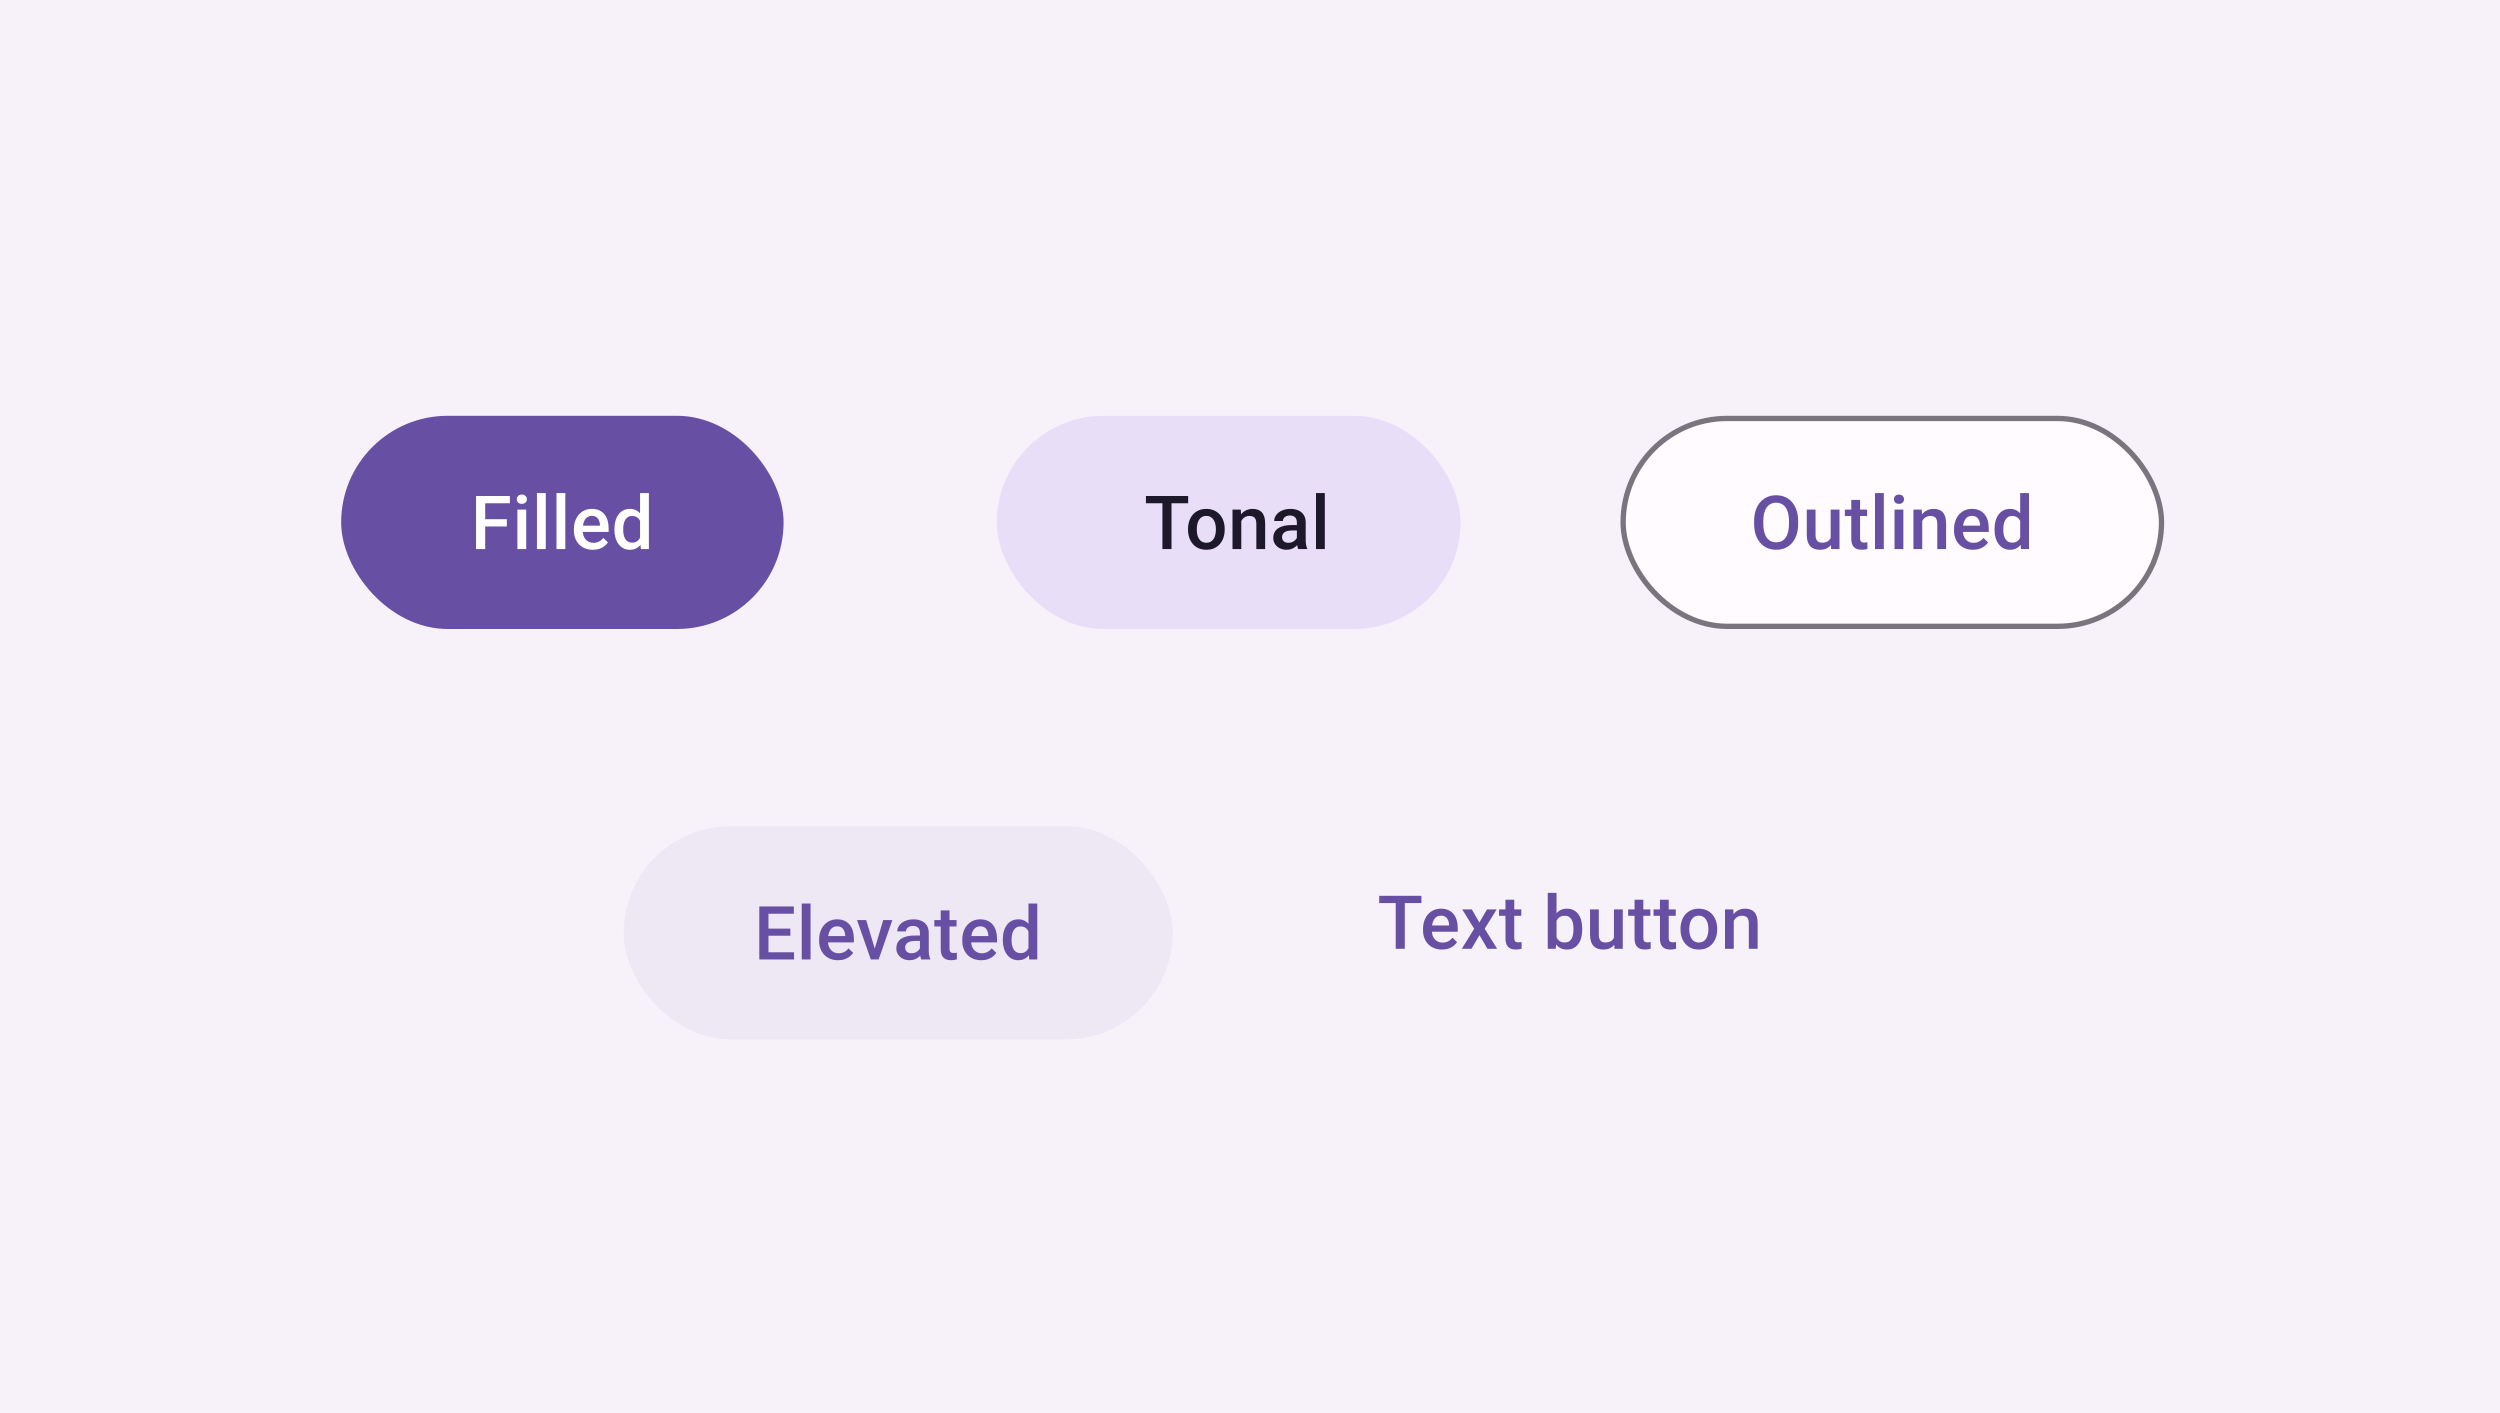
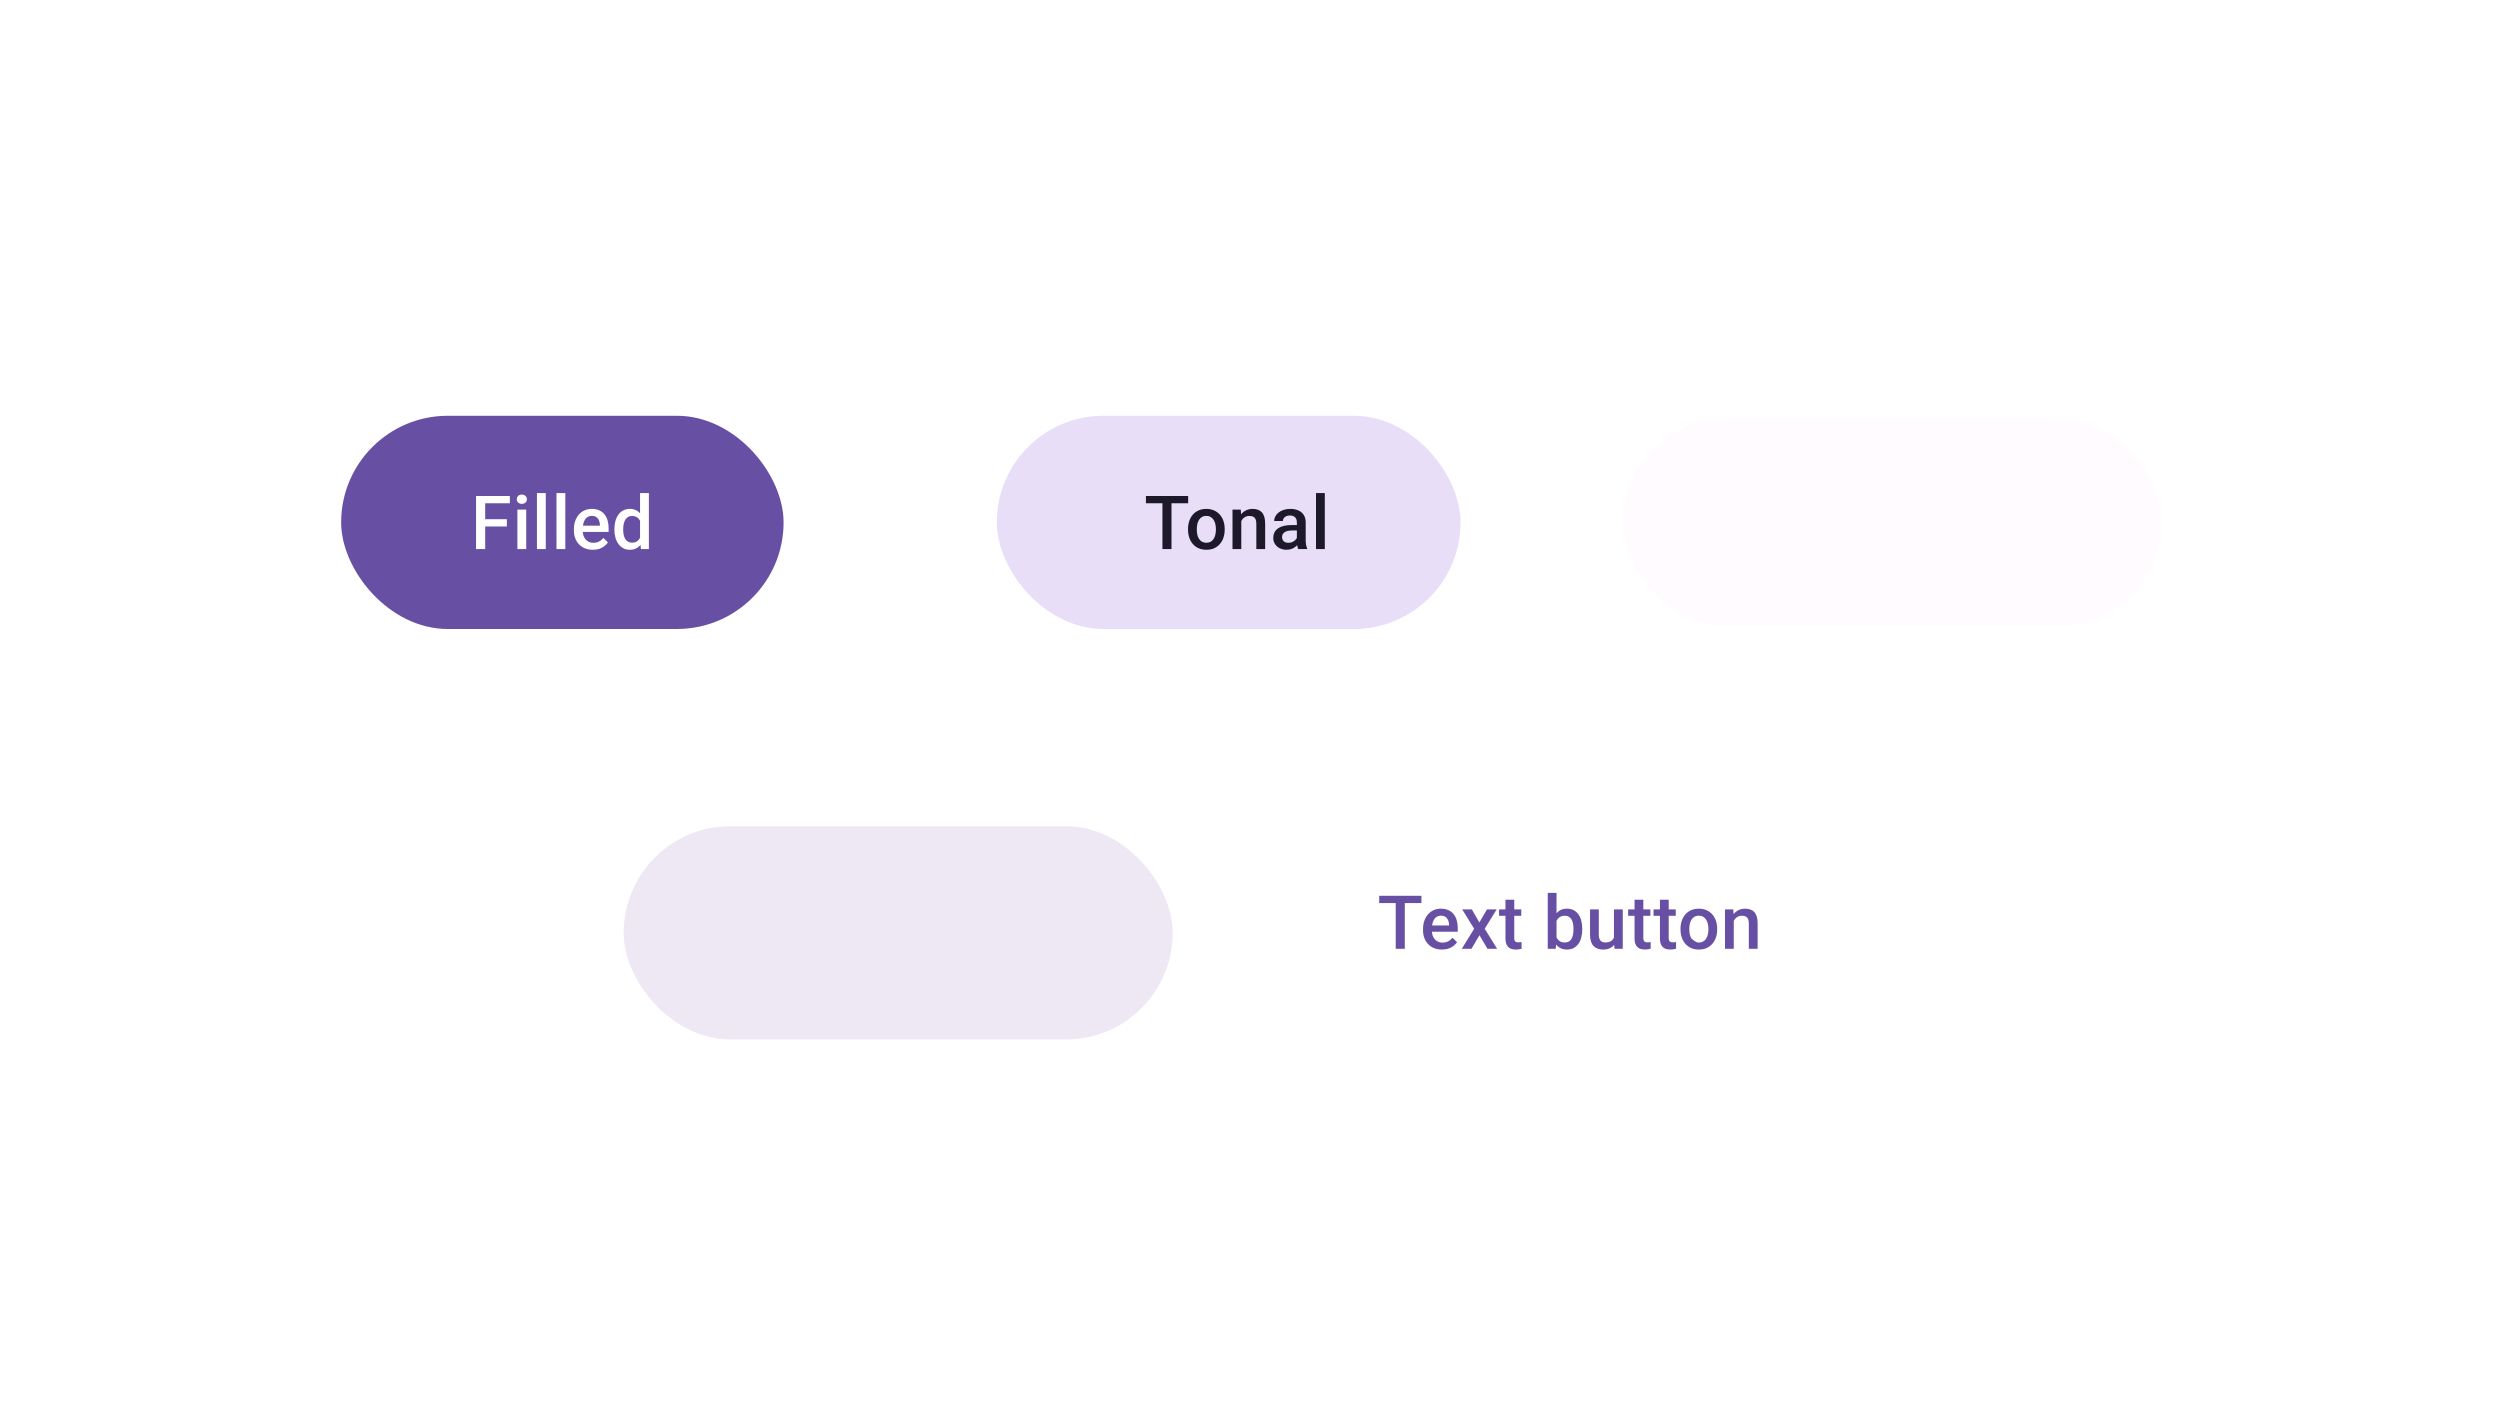
<svg xmlns="http://www.w3.org/2000/svg" width="469" height="265" viewBox="0 0 469 265" fill="none">
-   <rect width="469" height="265" fill="#F7F2FA" />
  <g filter="url(#filter0_dd_126_5961)">
    <rect x="117" y="153" width="103" height="40" rx="20" fill="#FFFBFE" />
    <rect x="117" y="153" width="103" height="40" rx="20" fill="#6750A4" fill-opacity="0.11" />
-     <path d="M148.959 176.64V178H143.675V176.64H148.959ZM144.161 168.047V178H142.445V168.047H144.161ZM148.269 172.203V173.543H143.675V172.203H148.269ZM148.925 168.047V169.414H143.675V168.047H148.925ZM152.06 167.5V178H150.406V167.5H152.06ZM157.226 178.137C156.679 178.137 156.184 178.048 155.742 177.87C155.305 177.688 154.931 177.435 154.621 177.111C154.316 176.788 154.081 176.407 153.917 175.97C153.753 175.532 153.671 175.061 153.671 174.555V174.281C153.671 173.702 153.755 173.178 153.924 172.709C154.093 172.24 154.327 171.839 154.628 171.506C154.929 171.169 155.284 170.911 155.695 170.733C156.105 170.556 156.549 170.467 157.028 170.467C157.556 170.467 158.019 170.556 158.415 170.733C158.812 170.911 159.14 171.162 159.4 171.485C159.664 171.804 159.86 172.185 159.988 172.627C160.12 173.069 160.186 173.557 160.186 174.09V174.794H154.471V173.611H158.559V173.481C158.55 173.185 158.49 172.907 158.381 172.647C158.276 172.388 158.114 172.178 157.896 172.019C157.677 171.859 157.385 171.779 157.021 171.779C156.747 171.779 156.503 171.839 156.289 171.957C156.08 172.071 155.904 172.237 155.763 172.456C155.622 172.675 155.512 172.939 155.435 173.249C155.362 173.554 155.325 173.898 155.325 174.281V174.555C155.325 174.878 155.369 175.179 155.455 175.457C155.546 175.73 155.679 175.97 155.852 176.175C156.025 176.38 156.235 176.542 156.481 176.66C156.727 176.774 157.007 176.831 157.321 176.831C157.718 176.831 158.071 176.751 158.381 176.592C158.691 176.432 158.96 176.207 159.188 175.915L160.056 176.756C159.896 176.988 159.689 177.212 159.434 177.426C159.179 177.635 158.866 177.806 158.497 177.938C158.133 178.071 157.709 178.137 157.226 178.137ZM163.881 176.694L165.693 170.604H167.402L164.832 178H163.765L163.881 176.694ZM162.494 170.604L164.339 176.722L164.428 178H163.362L160.778 170.604H162.494ZM172.581 176.517V172.989C172.581 172.725 172.533 172.497 172.438 172.306C172.342 172.114 172.196 171.966 172 171.861C171.809 171.757 171.567 171.704 171.275 171.704C171.007 171.704 170.774 171.75 170.578 171.841C170.382 171.932 170.229 172.055 170.12 172.21C170.011 172.365 169.956 172.54 169.956 172.736H168.315C168.315 172.445 168.386 172.162 168.527 171.889C168.669 171.615 168.874 171.371 169.143 171.157C169.411 170.943 169.733 170.774 170.106 170.651C170.48 170.528 170.899 170.467 171.364 170.467C171.92 170.467 172.412 170.56 172.841 170.747C173.274 170.934 173.613 171.216 173.859 171.595C174.11 171.968 174.235 172.438 174.235 173.003V176.291C174.235 176.628 174.258 176.931 174.304 177.2C174.354 177.465 174.424 177.695 174.516 177.891V178H172.827C172.75 177.822 172.688 177.597 172.643 177.323C172.602 177.045 172.581 176.776 172.581 176.517ZM172.82 173.502L172.834 174.521H171.651C171.346 174.521 171.077 174.55 170.845 174.609C170.612 174.664 170.419 174.746 170.264 174.855C170.109 174.965 169.993 175.097 169.915 175.252C169.838 175.407 169.799 175.582 169.799 175.778C169.799 175.974 169.844 176.154 169.936 176.318C170.027 176.478 170.159 176.603 170.332 176.694C170.51 176.785 170.724 176.831 170.975 176.831C171.312 176.831 171.606 176.763 171.856 176.626C172.112 176.485 172.312 176.314 172.458 176.113C172.604 175.908 172.681 175.715 172.69 175.532L173.224 176.264C173.169 176.451 173.076 176.651 172.943 176.865C172.811 177.079 172.638 177.285 172.424 177.48C172.214 177.672 171.961 177.829 171.665 177.952C171.373 178.075 171.036 178.137 170.653 178.137C170.17 178.137 169.74 178.041 169.361 177.85C168.983 177.654 168.687 177.392 168.473 177.063C168.258 176.731 168.151 176.355 168.151 175.936C168.151 175.544 168.224 175.197 168.37 174.896C168.521 174.591 168.739 174.336 169.026 174.131C169.318 173.926 169.674 173.771 170.093 173.666C170.512 173.557 170.991 173.502 171.528 173.502H172.82ZM179.449 170.604V171.807H175.279V170.604H179.449ZM176.482 168.792H178.129V175.956C178.129 176.184 178.161 176.359 178.225 176.482C178.293 176.601 178.387 176.681 178.505 176.722C178.624 176.763 178.763 176.783 178.922 176.783C179.036 176.783 179.146 176.776 179.25 176.763C179.355 176.749 179.44 176.735 179.503 176.722L179.51 177.979C179.373 178.021 179.214 178.057 179.032 178.089C178.854 178.121 178.649 178.137 178.416 178.137C178.038 178.137 177.703 178.071 177.412 177.938C177.12 177.802 176.892 177.581 176.728 177.275C176.564 176.97 176.482 176.564 176.482 176.059V168.792ZM184.081 178.137C183.534 178.137 183.04 178.048 182.597 177.87C182.16 177.688 181.786 177.435 181.476 177.111C181.171 176.788 180.936 176.407 180.772 175.97C180.608 175.532 180.526 175.061 180.526 174.555V174.281C180.526 173.702 180.61 173.178 180.779 172.709C180.948 172.24 181.182 171.839 181.483 171.506C181.784 171.169 182.139 170.911 182.55 170.733C182.96 170.556 183.404 170.467 183.883 170.467C184.411 170.467 184.874 170.556 185.27 170.733C185.667 170.911 185.995 171.162 186.255 171.485C186.519 171.804 186.715 172.185 186.843 172.627C186.975 173.069 187.041 173.557 187.041 174.09V174.794H181.326V173.611H185.414V173.481C185.405 173.185 185.346 172.907 185.236 172.647C185.131 172.388 184.97 172.178 184.751 172.019C184.532 171.859 184.24 171.779 183.876 171.779C183.602 171.779 183.359 171.839 183.144 171.957C182.935 172.071 182.759 172.237 182.618 172.456C182.477 172.675 182.367 172.939 182.29 173.249C182.217 173.554 182.18 173.898 182.18 174.281V174.555C182.18 174.878 182.224 175.179 182.31 175.457C182.401 175.73 182.534 175.97 182.707 176.175C182.88 176.38 183.09 176.542 183.336 176.66C183.582 176.774 183.862 176.831 184.177 176.831C184.573 176.831 184.926 176.751 185.236 176.592C185.546 176.432 185.815 176.207 186.043 175.915L186.911 176.756C186.751 176.988 186.544 177.212 186.289 177.426C186.034 177.635 185.721 177.806 185.352 177.938C184.988 178.071 184.564 178.137 184.081 178.137ZM192.938 176.469V167.5H194.592V178H193.095L192.938 176.469ZM188.125 174.384V174.24C188.125 173.68 188.191 173.169 188.323 172.709C188.456 172.244 188.647 171.845 188.898 171.513C189.148 171.175 189.454 170.918 189.814 170.74C190.174 170.558 190.579 170.467 191.03 170.467C191.477 170.467 191.869 170.553 192.206 170.727C192.543 170.9 192.831 171.148 193.068 171.472C193.305 171.791 193.494 172.174 193.635 172.62C193.776 173.062 193.877 173.554 193.936 174.097V174.555C193.877 175.083 193.776 175.566 193.635 176.004C193.494 176.441 193.305 176.82 193.068 177.139C192.831 177.458 192.541 177.704 192.199 177.877C191.862 178.05 191.468 178.137 191.017 178.137C190.57 178.137 190.167 178.043 189.807 177.856C189.451 177.67 189.148 177.408 188.898 177.07C188.647 176.733 188.456 176.337 188.323 175.881C188.191 175.421 188.125 174.922 188.125 174.384ZM189.773 174.24V174.384C189.773 174.721 189.802 175.035 189.862 175.327C189.925 175.619 190.023 175.876 190.155 176.1C190.288 176.318 190.459 176.492 190.668 176.619C190.882 176.742 191.138 176.804 191.434 176.804C191.807 176.804 192.115 176.722 192.357 176.558C192.598 176.394 192.787 176.173 192.924 175.895C193.065 175.612 193.161 175.298 193.211 174.951V173.714C193.184 173.445 193.127 173.194 193.04 172.962C192.958 172.729 192.847 172.527 192.705 172.354C192.564 172.176 192.389 172.039 192.179 171.943C191.974 171.843 191.73 171.793 191.447 171.793C191.147 171.793 190.891 171.857 190.682 171.984C190.472 172.112 190.299 172.287 190.162 172.511C190.03 172.734 189.932 172.994 189.868 173.29C189.805 173.586 189.773 173.903 189.773 174.24Z" fill="#6750A4" />
  </g>
  <rect x="64" y="78" width="83" height="40" rx="20" fill="#6750A4" />
  <path d="M91.022 93.047V103H89.306V93.047H91.022ZM95.083 97.401V98.762H90.585V97.401H95.083ZM95.65 93.047V94.414H90.585V93.047H95.65ZM98.717 95.603V103H97.063V95.603H98.717ZM96.953 93.662C96.953 93.412 97.035 93.204 97.199 93.04C97.368 92.871 97.6 92.787 97.897 92.787C98.188 92.787 98.418 92.871 98.587 93.04C98.756 93.204 98.84 93.412 98.84 93.662C98.84 93.908 98.756 94.113 98.587 94.277C98.418 94.441 98.188 94.523 97.897 94.523C97.6 94.523 97.368 94.441 97.199 94.277C97.035 94.113 96.953 93.908 96.953 93.662ZM102.385 92.5V103H100.731V92.5H102.385ZM106.054 92.5V103H104.399V92.5H106.054ZM111.219 103.137C110.672 103.137 110.178 103.048 109.736 102.87C109.298 102.688 108.925 102.435 108.615 102.111C108.309 101.788 108.075 101.407 107.911 100.97C107.746 100.532 107.664 100.061 107.664 99.555V99.281C107.664 98.703 107.749 98.178 107.917 97.709C108.086 97.24 108.321 96.838 108.621 96.506C108.922 96.169 109.278 95.911 109.688 95.733C110.098 95.556 110.542 95.467 111.021 95.467C111.55 95.467 112.012 95.556 112.409 95.733C112.805 95.911 113.133 96.162 113.393 96.485C113.657 96.804 113.853 97.185 113.981 97.627C114.113 98.069 114.179 98.557 114.179 99.09V99.794H108.464V98.611H112.552V98.481C112.543 98.185 112.484 97.907 112.374 97.647C112.27 97.388 112.108 97.178 111.889 97.019C111.67 96.859 111.379 96.779 111.014 96.779C110.741 96.779 110.497 96.838 110.283 96.957C110.073 97.071 109.898 97.237 109.756 97.456C109.615 97.675 109.506 97.939 109.428 98.249C109.355 98.554 109.319 98.898 109.319 99.281V99.555C109.319 99.878 109.362 100.179 109.449 100.457C109.54 100.73 109.672 100.97 109.845 101.175C110.018 101.38 110.228 101.542 110.474 101.66C110.72 101.774 111 101.831 111.315 101.831C111.711 101.831 112.065 101.751 112.374 101.592C112.684 101.432 112.953 101.207 113.181 100.915L114.049 101.756C113.89 101.988 113.682 102.212 113.427 102.426C113.172 102.635 112.86 102.806 112.491 102.938C112.126 103.071 111.702 103.137 111.219 103.137ZM120.076 101.469V92.5H121.73V103H120.233L120.076 101.469ZM115.263 99.384V99.24C115.263 98.68 115.33 98.169 115.462 97.709C115.594 97.244 115.785 96.845 116.036 96.513C116.287 96.175 116.592 95.918 116.952 95.74C117.312 95.558 117.718 95.467 118.169 95.467C118.615 95.467 119.007 95.553 119.345 95.727C119.682 95.9 119.969 96.148 120.206 96.472C120.443 96.791 120.632 97.174 120.773 97.62C120.915 98.062 121.015 98.554 121.074 99.097V99.555C121.015 100.083 120.915 100.566 120.773 101.004C120.632 101.441 120.443 101.82 120.206 102.139C119.969 102.458 119.679 102.704 119.338 102.877C119 103.05 118.606 103.137 118.155 103.137C117.708 103.137 117.305 103.043 116.945 102.856C116.59 102.67 116.287 102.408 116.036 102.07C115.785 101.733 115.594 101.337 115.462 100.881C115.33 100.421 115.263 99.921 115.263 99.384ZM116.911 99.24V99.384C116.911 99.721 116.941 100.035 117 100.327C117.064 100.619 117.162 100.876 117.294 101.1C117.426 101.318 117.597 101.492 117.806 101.619C118.021 101.742 118.276 101.804 118.572 101.804C118.946 101.804 119.253 101.722 119.495 101.558C119.736 101.394 119.926 101.173 120.062 100.895C120.204 100.612 120.299 100.298 120.349 99.951V98.714C120.322 98.445 120.265 98.194 120.179 97.962C120.096 97.73 119.985 97.527 119.844 97.353C119.702 97.176 119.527 97.039 119.317 96.943C119.112 96.843 118.868 96.793 118.586 96.793C118.285 96.793 118.03 96.857 117.82 96.984C117.61 97.112 117.437 97.287 117.301 97.511C117.168 97.734 117.07 97.994 117.007 98.29C116.943 98.586 116.911 98.903 116.911 99.24Z" fill="white" />
  <rect x="187" y="78" width="87" height="40" rx="20" fill="#E8DEF8" />
  <path d="M219.773 93.047V103H218.071V93.047H219.773ZM222.897 93.047V94.414H214.974V93.047H222.897ZM222.874 99.384V99.227C222.874 98.693 222.951 98.199 223.106 97.743C223.261 97.283 223.484 96.884 223.776 96.547C224.072 96.205 224.432 95.941 224.856 95.754C225.284 95.562 225.768 95.467 226.305 95.467C226.848 95.467 227.331 95.562 227.754 95.754C228.183 95.941 228.545 96.205 228.841 96.547C229.138 96.884 229.363 97.283 229.518 97.743C229.673 98.199 229.751 98.693 229.751 99.227V99.384C229.751 99.917 229.673 100.411 229.518 100.867C229.363 101.323 229.138 101.722 228.841 102.063C228.545 102.401 228.185 102.665 227.761 102.856C227.338 103.043 226.857 103.137 226.319 103.137C225.777 103.137 225.291 103.043 224.863 102.856C224.439 102.665 224.079 102.401 223.783 102.063C223.487 101.722 223.261 101.323 223.106 100.867C222.951 100.411 222.874 99.917 222.874 99.384ZM224.521 99.227V99.384C224.521 99.716 224.555 100.031 224.624 100.327C224.692 100.623 224.799 100.883 224.945 101.106C225.091 101.33 225.278 101.505 225.505 101.633C225.733 101.76 226.004 101.824 226.319 101.824C226.624 101.824 226.889 101.76 227.112 101.633C227.34 101.505 227.527 101.33 227.672 101.106C227.818 100.883 227.925 100.623 227.994 100.327C228.067 100.031 228.103 99.716 228.103 99.384V99.227C228.103 98.898 228.067 98.588 227.994 98.297C227.925 98.001 227.816 97.739 227.666 97.511C227.52 97.283 227.333 97.105 227.105 96.978C226.882 96.845 226.615 96.779 226.305 96.779C225.995 96.779 225.726 96.845 225.499 96.978C225.275 97.105 225.091 97.283 224.945 97.511C224.799 97.739 224.692 98.001 224.624 98.297C224.555 98.588 224.521 98.898 224.521 99.227ZM232.865 97.183V103H231.218V95.603H232.77L232.865 97.183ZM232.571 99.028L232.038 99.022C232.043 98.497 232.116 98.017 232.257 97.579C232.403 97.142 232.603 96.766 232.858 96.451C233.118 96.137 233.428 95.895 233.788 95.727C234.148 95.553 234.549 95.467 234.991 95.467C235.347 95.467 235.668 95.517 235.955 95.617C236.247 95.713 236.495 95.87 236.7 96.089C236.91 96.308 237.069 96.592 237.179 96.943C237.288 97.29 237.343 97.716 237.343 98.222V103H235.688V98.215C235.688 97.859 235.636 97.579 235.531 97.374C235.431 97.164 235.283 97.016 235.087 96.93C234.896 96.838 234.656 96.793 234.369 96.793C234.087 96.793 233.834 96.852 233.61 96.971C233.387 97.089 233.198 97.251 233.043 97.456C232.893 97.661 232.776 97.898 232.694 98.167C232.612 98.436 232.571 98.723 232.571 99.028ZM243.294 101.517V97.989C243.294 97.725 243.246 97.497 243.151 97.306C243.055 97.114 242.909 96.966 242.713 96.861C242.522 96.757 242.28 96.704 241.989 96.704C241.72 96.704 241.487 96.75 241.291 96.841C241.095 96.932 240.943 97.055 240.833 97.21C240.724 97.365 240.669 97.54 240.669 97.736H239.029C239.029 97.445 239.099 97.162 239.241 96.889C239.382 96.615 239.587 96.371 239.856 96.157C240.125 95.943 240.446 95.774 240.82 95.651C241.193 95.528 241.613 95.467 242.078 95.467C242.634 95.467 243.126 95.56 243.554 95.747C243.987 95.934 244.327 96.216 244.573 96.595C244.823 96.968 244.949 97.438 244.949 98.003V101.291C244.949 101.628 244.971 101.931 245.017 102.2C245.067 102.465 245.138 102.695 245.229 102.891V103H243.54C243.463 102.822 243.401 102.597 243.356 102.323C243.315 102.045 243.294 101.776 243.294 101.517ZM243.534 98.502L243.547 99.52H242.365C242.059 99.52 241.79 99.55 241.558 99.609C241.326 99.664 241.132 99.746 240.977 99.856C240.822 99.965 240.706 100.097 240.628 100.252C240.551 100.407 240.512 100.582 240.512 100.778C240.512 100.974 240.558 101.154 240.649 101.318C240.74 101.478 240.872 101.603 241.045 101.694C241.223 101.785 241.437 101.831 241.688 101.831C242.025 101.831 242.319 101.763 242.57 101.626C242.825 101.485 243.025 101.314 243.171 101.113C243.317 100.908 243.395 100.715 243.404 100.532L243.937 101.264C243.882 101.451 243.789 101.651 243.657 101.865C243.524 102.079 243.351 102.285 243.137 102.48C242.927 102.672 242.675 102.829 242.378 102.952C242.087 103.075 241.749 103.137 241.367 103.137C240.884 103.137 240.453 103.041 240.075 102.85C239.696 102.654 239.4 102.392 239.186 102.063C238.972 101.731 238.865 101.355 238.865 100.936C238.865 100.544 238.938 100.197 239.083 99.897C239.234 99.591 239.453 99.336 239.74 99.131C240.031 98.926 240.387 98.771 240.806 98.666C241.225 98.557 241.704 98.502 242.242 98.502H243.534ZM248.535 92.5V103H246.881V92.5H248.535Z" fill="#1D192B" />
  <rect x="304.5" y="78.5" width="101" height="39" rx="19.5" fill="#FFFBFE" />
-   <path d="M337.332 97.75V98.297C337.332 99.049 337.234 99.723 337.038 100.32C336.843 100.917 336.562 101.425 336.198 101.845C335.838 102.264 335.405 102.585 334.899 102.809C334.393 103.027 333.832 103.137 333.217 103.137C332.607 103.137 332.048 103.027 331.542 102.809C331.041 102.585 330.606 102.264 330.237 101.845C329.868 101.425 329.58 100.917 329.375 100.32C329.175 99.723 329.075 99.049 329.075 98.297V97.75C329.075 96.998 329.175 96.326 329.375 95.733C329.576 95.136 329.858 94.628 330.223 94.209C330.592 93.785 331.027 93.464 331.529 93.245C332.035 93.022 332.593 92.91 333.204 92.91C333.819 92.91 334.379 93.022 334.885 93.245C335.391 93.464 335.826 93.785 336.191 94.209C336.555 94.628 336.836 95.136 337.032 95.733C337.232 96.326 337.332 96.998 337.332 97.75ZM335.617 98.297V97.736C335.617 97.18 335.562 96.69 335.453 96.267C335.348 95.838 335.19 95.481 334.981 95.193C334.776 94.902 334.523 94.683 334.222 94.537C333.921 94.387 333.582 94.311 333.204 94.311C332.825 94.311 332.488 94.387 332.192 94.537C331.896 94.683 331.643 94.902 331.433 95.193C331.228 95.481 331.071 95.838 330.961 96.267C330.852 96.69 330.797 97.18 330.797 97.736V98.297C330.797 98.853 330.852 99.345 330.961 99.773C331.071 100.202 331.23 100.564 331.44 100.86C331.654 101.152 331.909 101.373 332.205 101.523C332.502 101.669 332.839 101.742 333.217 101.742C333.6 101.742 333.94 101.669 334.236 101.523C334.532 101.373 334.783 101.152 334.988 100.86C335.193 100.564 335.348 100.202 335.453 99.773C335.562 99.345 335.617 98.853 335.617 98.297ZM343.434 101.257V95.603H345.089V103H343.53L343.434 101.257ZM343.667 99.719L344.221 99.705C344.221 100.202 344.166 100.66 344.056 101.079C343.947 101.494 343.778 101.856 343.551 102.166C343.323 102.471 343.031 102.711 342.676 102.884C342.32 103.052 341.894 103.137 341.397 103.137C341.037 103.137 340.707 103.084 340.406 102.979C340.105 102.875 339.846 102.713 339.627 102.494C339.413 102.275 339.246 101.991 339.128 101.64C339.009 101.289 338.95 100.869 338.95 100.382V95.603H340.597V100.396C340.597 100.664 340.629 100.89 340.693 101.072C340.757 101.25 340.844 101.394 340.953 101.503C341.062 101.612 341.19 101.69 341.336 101.735C341.482 101.781 341.637 101.804 341.801 101.804C342.27 101.804 342.639 101.713 342.908 101.53C343.181 101.343 343.375 101.093 343.489 100.778C343.608 100.464 343.667 100.111 343.667 99.719ZM350.268 95.603V96.807H346.098V95.603H350.268ZM347.301 93.792H348.948V100.956C348.948 101.184 348.98 101.359 349.044 101.482C349.113 101.601 349.206 101.681 349.324 101.722C349.443 101.763 349.582 101.783 349.741 101.783C349.855 101.783 349.965 101.776 350.07 101.763C350.174 101.749 350.259 101.735 350.322 101.722L350.329 102.979C350.193 103.021 350.033 103.057 349.851 103.089C349.673 103.121 349.468 103.137 349.236 103.137C348.857 103.137 348.522 103.071 348.231 102.938C347.939 102.802 347.711 102.581 347.547 102.275C347.383 101.97 347.301 101.564 347.301 101.059V93.792ZM353.403 92.5V103H351.749V92.5H353.403ZM357.071 95.603V103H355.417V95.603H357.071ZM355.308 93.662C355.308 93.412 355.39 93.204 355.554 93.04C355.722 92.871 355.955 92.787 356.251 92.787C356.543 92.787 356.773 92.871 356.941 93.04C357.11 93.204 357.194 93.412 357.194 93.662C357.194 93.908 357.11 94.113 356.941 94.277C356.773 94.441 356.543 94.523 356.251 94.523C355.955 94.523 355.722 94.441 355.554 94.277C355.39 94.113 355.308 93.908 355.308 93.662ZM360.61 97.183V103H358.962V95.603H360.514L360.61 97.183ZM360.316 99.028L359.783 99.022C359.787 98.497 359.86 98.017 360.001 97.579C360.147 97.142 360.348 96.766 360.603 96.451C360.863 96.137 361.173 95.895 361.533 95.727C361.893 95.553 362.294 95.467 362.736 95.467C363.091 95.467 363.413 95.517 363.7 95.617C363.991 95.713 364.24 95.87 364.445 96.089C364.654 96.308 364.814 96.592 364.923 96.943C365.033 97.29 365.087 97.716 365.087 98.222V103H363.433V98.215C363.433 97.859 363.381 97.579 363.276 97.374C363.176 97.164 363.027 97.016 362.831 96.93C362.64 96.838 362.401 96.793 362.114 96.793C361.831 96.793 361.578 96.852 361.355 96.971C361.132 97.089 360.942 97.251 360.788 97.456C360.637 97.661 360.521 97.898 360.439 98.167C360.357 98.436 360.316 98.723 360.316 99.028ZM370.13 103.137C369.583 103.137 369.088 103.048 368.646 102.87C368.209 102.688 367.835 102.435 367.525 102.111C367.22 101.788 366.985 101.407 366.821 100.97C366.657 100.532 366.575 100.061 366.575 99.555V99.281C366.575 98.703 366.659 98.178 366.828 97.709C366.997 97.24 367.231 96.838 367.532 96.506C367.833 96.169 368.188 95.911 368.598 95.733C369.009 95.556 369.453 95.467 369.931 95.467C370.46 95.467 370.923 95.556 371.319 95.733C371.716 95.911 372.044 96.162 372.304 96.485C372.568 96.804 372.764 97.185 372.891 97.627C373.024 98.069 373.09 98.557 373.09 99.09V99.794H367.375V98.611H371.463V98.481C371.454 98.185 371.394 97.907 371.285 97.647C371.18 97.388 371.018 97.178 370.8 97.019C370.581 96.859 370.289 96.779 369.925 96.779C369.651 96.779 369.407 96.838 369.193 96.957C368.984 97.071 368.808 97.237 368.667 97.456C368.526 97.675 368.416 97.939 368.339 98.249C368.266 98.554 368.229 98.898 368.229 99.281V99.555C368.229 99.878 368.273 100.179 368.359 100.457C368.45 100.73 368.582 100.97 368.756 101.175C368.929 101.38 369.138 101.542 369.385 101.66C369.631 101.774 369.911 101.831 370.225 101.831C370.622 101.831 370.975 101.751 371.285 101.592C371.595 101.432 371.864 101.207 372.092 100.915L372.96 101.756C372.8 101.988 372.593 102.212 372.338 102.426C372.082 102.635 371.77 102.806 371.401 102.938C371.037 103.071 370.613 103.137 370.13 103.137ZM378.987 101.469V92.5H380.641V103H379.144L378.987 101.469ZM374.174 99.384V99.24C374.174 98.68 374.24 98.169 374.372 97.709C374.504 97.244 374.696 96.845 374.946 96.513C375.197 96.175 375.502 95.918 375.863 95.74C376.223 95.558 376.628 95.467 377.079 95.467C377.526 95.467 377.918 95.553 378.255 95.727C378.592 95.9 378.879 96.148 379.116 96.472C379.353 96.791 379.543 97.174 379.684 97.62C379.825 98.062 379.925 98.554 379.985 99.097V99.555C379.925 100.083 379.825 100.566 379.684 101.004C379.543 101.441 379.353 101.82 379.116 102.139C378.879 102.458 378.59 102.704 378.248 102.877C377.911 103.05 377.517 103.137 377.066 103.137C376.619 103.137 376.216 103.043 375.856 102.856C375.5 102.67 375.197 102.408 374.946 102.07C374.696 101.733 374.504 101.337 374.372 100.881C374.24 100.421 374.174 99.921 374.174 99.384ZM375.821 99.24V99.384C375.821 99.721 375.851 100.035 375.91 100.327C375.974 100.619 376.072 100.876 376.204 101.1C376.336 101.318 376.507 101.492 376.717 101.619C376.931 101.742 377.186 101.804 377.483 101.804C377.856 101.804 378.164 101.722 378.405 101.558C378.647 101.394 378.836 101.173 378.973 100.895C379.114 100.612 379.21 100.298 379.26 99.951V98.714C379.233 98.445 379.176 98.194 379.089 97.962C379.007 97.73 378.895 97.527 378.754 97.353C378.613 97.176 378.437 97.039 378.228 96.943C378.023 96.843 377.779 96.793 377.496 96.793C377.196 96.793 376.94 96.857 376.731 96.984C376.521 97.112 376.348 97.287 376.211 97.511C376.079 97.734 375.981 97.994 375.917 98.29C375.853 98.586 375.821 98.903 375.821 99.24Z" fill="#6750A4" />
-   <rect x="304.5" y="78.5" width="101" height="39" rx="19.5" stroke="#79747E" />
-   <path d="M263.539 168.047V178H261.837V168.047H263.539ZM266.663 168.047V169.414H258.74V168.047H266.663ZM270.516 178.137C269.969 178.137 269.475 178.048 269.033 177.87C268.595 177.688 268.221 177.435 267.912 177.111C267.606 176.788 267.371 176.407 267.207 175.97C267.043 175.532 266.961 175.061 266.961 174.555V174.281C266.961 173.702 267.046 173.178 267.214 172.709C267.383 172.24 267.618 171.839 267.918 171.506C268.219 171.169 268.575 170.911 268.985 170.733C269.395 170.556 269.839 170.467 270.318 170.467C270.846 170.467 271.309 170.556 271.705 170.733C272.102 170.911 272.43 171.162 272.69 171.485C272.954 171.804 273.15 172.185 273.278 172.627C273.41 173.069 273.476 173.557 273.476 174.09V174.794H267.761V173.611H271.849V173.481C271.84 173.185 271.781 172.907 271.671 172.647C271.566 172.388 271.405 172.178 271.186 172.019C270.967 171.859 270.676 171.779 270.311 171.779C270.038 171.779 269.794 171.839 269.579 171.957C269.37 172.071 269.194 172.237 269.053 172.456C268.912 172.675 268.802 172.939 268.725 173.249C268.652 173.554 268.616 173.898 268.616 174.281V174.555C268.616 174.878 268.659 175.179 268.746 175.457C268.837 175.73 268.969 175.97 269.142 176.175C269.315 176.38 269.525 176.542 269.771 176.66C270.017 176.774 270.297 176.831 270.612 176.831C271.008 176.831 271.361 176.751 271.671 176.592C271.981 176.432 272.25 176.207 272.478 175.915L273.346 176.756C273.187 176.988 272.979 177.212 272.724 177.426C272.469 177.635 272.157 177.806 271.788 177.938C271.423 178.071 270.999 178.137 270.516 178.137ZM276.119 170.604L277.527 173.058L278.963 170.604H280.774L278.532 174.233L280.863 178H279.052L277.548 175.443L276.044 178H274.225L276.55 174.233L274.314 170.604H276.119ZM285.393 170.604V171.807H281.223V170.604H285.393ZM282.426 168.792H284.073V175.956C284.073 176.184 284.105 176.359 284.169 176.482C284.237 176.601 284.331 176.681 284.449 176.722C284.568 176.763 284.707 176.783 284.866 176.783C284.98 176.783 285.09 176.776 285.195 176.763C285.299 176.749 285.384 176.735 285.447 176.722L285.454 177.979C285.318 178.021 285.158 178.057 284.976 178.089C284.798 178.121 284.593 178.137 284.361 178.137C283.982 178.137 283.647 178.071 283.356 177.938C283.064 177.802 282.836 177.581 282.672 177.275C282.508 176.97 282.426 176.564 282.426 176.059V168.792ZM290.357 167.5H292.005V176.421L291.848 178H290.357V167.5ZM296.831 174.233V174.377C296.831 174.924 296.77 175.427 296.646 175.888C296.528 176.343 296.346 176.74 296.1 177.077C295.858 177.414 295.557 177.676 295.197 177.863C294.842 178.046 294.429 178.137 293.96 178.137C293.5 178.137 293.099 178.05 292.757 177.877C292.415 177.704 292.128 177.458 291.896 177.139C291.668 176.82 291.483 176.439 291.342 175.997C291.201 175.555 291.1 175.067 291.041 174.534V174.076C291.1 173.538 291.201 173.051 291.342 172.613C291.483 172.171 291.668 171.791 291.896 171.472C292.128 171.148 292.413 170.9 292.75 170.727C293.092 170.553 293.491 170.467 293.946 170.467C294.42 170.467 294.837 170.558 295.197 170.74C295.562 170.923 295.865 171.182 296.106 171.52C296.348 171.852 296.528 172.249 296.646 172.709C296.77 173.169 296.831 173.677 296.831 174.233ZM295.184 174.377V174.233C295.184 173.901 295.156 173.589 295.102 173.297C295.047 173.001 294.956 172.741 294.828 172.518C294.705 172.294 294.536 172.119 294.322 171.991C294.113 171.859 293.851 171.793 293.536 171.793C293.244 171.793 292.994 171.843 292.784 171.943C292.575 172.044 292.399 172.18 292.258 172.354C292.117 172.527 292.005 172.727 291.923 172.955C291.845 173.183 291.793 173.429 291.766 173.693V174.931C291.807 175.272 291.893 175.587 292.025 175.874C292.162 176.157 292.354 176.384 292.6 176.558C292.846 176.726 293.162 176.811 293.55 176.811C293.855 176.811 294.113 176.749 294.322 176.626C294.532 176.503 294.698 176.332 294.821 176.113C294.949 175.89 295.04 175.63 295.095 175.334C295.154 175.038 295.184 174.719 295.184 174.377ZM302.776 176.257V170.604H304.43V178H302.871L302.776 176.257ZM303.008 174.719L303.562 174.705C303.562 175.202 303.507 175.66 303.398 176.079C303.288 176.494 303.12 176.856 302.892 177.166C302.664 177.471 302.372 177.711 302.017 177.884C301.662 178.052 301.235 178.137 300.739 178.137C300.379 178.137 300.048 178.084 299.747 177.979C299.447 177.875 299.187 177.713 298.968 177.494C298.754 177.275 298.588 176.991 298.469 176.64C298.351 176.289 298.291 175.869 298.291 175.382V170.604H299.939V175.396C299.939 175.664 299.971 175.89 300.035 176.072C300.098 176.25 300.185 176.394 300.294 176.503C300.404 176.612 300.531 176.69 300.677 176.735C300.823 176.781 300.978 176.804 301.142 176.804C301.611 176.804 301.981 176.713 302.249 176.53C302.523 176.343 302.717 176.093 302.83 175.778C302.949 175.464 303.008 175.111 303.008 174.719ZM309.609 170.604V171.807H305.439V170.604H309.609ZM306.642 168.792H308.29V175.956C308.29 176.184 308.322 176.359 308.386 176.482C308.454 176.601 308.547 176.681 308.666 176.722C308.784 176.763 308.923 176.783 309.083 176.783C309.197 176.783 309.306 176.776 309.411 176.763C309.516 176.749 309.6 176.735 309.664 176.722L309.671 177.979C309.534 178.021 309.374 178.057 309.192 178.089C309.014 178.121 308.809 178.137 308.577 178.137C308.199 178.137 307.864 178.071 307.572 177.938C307.28 177.802 307.053 177.581 306.888 177.275C306.724 176.97 306.642 176.564 306.642 176.059V168.792ZM314.371 170.604V171.807H310.201V170.604H314.371ZM311.404 168.792H313.052V175.956C313.052 176.184 313.084 176.359 313.148 176.482C313.216 176.601 313.309 176.681 313.428 176.722C313.546 176.763 313.685 176.783 313.845 176.783C313.959 176.783 314.068 176.776 314.173 176.763C314.278 176.749 314.362 176.735 314.426 176.722L314.433 177.979C314.296 178.021 314.137 178.057 313.954 178.089C313.777 178.121 313.571 178.137 313.339 178.137C312.961 178.137 312.626 178.071 312.334 177.938C312.043 177.802 311.815 177.581 311.651 177.275C311.487 176.97 311.404 176.564 311.404 176.059V168.792ZM315.264 174.384V174.227C315.264 173.693 315.342 173.199 315.497 172.743C315.652 172.283 315.875 171.884 316.167 171.547C316.463 171.205 316.823 170.941 317.247 170.754C317.675 170.562 318.158 170.467 318.696 170.467C319.238 170.467 319.721 170.562 320.145 170.754C320.574 170.941 320.936 171.205 321.232 171.547C321.528 171.884 321.754 172.283 321.909 172.743C322.064 173.199 322.141 173.693 322.141 174.227V174.384C322.141 174.917 322.064 175.411 321.909 175.867C321.754 176.323 321.528 176.722 321.232 177.063C320.936 177.401 320.576 177.665 320.152 177.856C319.728 178.043 319.247 178.137 318.71 178.137C318.167 178.137 317.682 178.043 317.254 177.856C316.83 177.665 316.47 177.401 316.173 177.063C315.877 176.722 315.652 176.323 315.497 175.867C315.342 175.411 315.264 174.917 315.264 174.384ZM316.912 174.227V174.384C316.912 174.716 316.946 175.031 317.014 175.327C317.083 175.623 317.19 175.883 317.336 176.106C317.481 176.33 317.668 176.505 317.896 176.633C318.124 176.76 318.395 176.824 318.71 176.824C319.015 176.824 319.279 176.76 319.503 176.633C319.73 176.505 319.917 176.33 320.063 176.106C320.209 175.883 320.316 175.623 320.384 175.327C320.457 175.031 320.494 174.716 320.494 174.384V174.227C320.494 173.898 320.457 173.589 320.384 173.297C320.316 173.001 320.207 172.739 320.056 172.511C319.91 172.283 319.724 172.105 319.496 171.978C319.272 171.845 319.006 171.779 318.696 171.779C318.386 171.779 318.117 171.845 317.889 171.978C317.666 172.105 317.481 172.283 317.336 172.511C317.19 172.739 317.083 173.001 317.014 173.297C316.946 173.589 316.912 173.898 316.912 174.227ZM325.256 172.183V178H323.608V170.604H325.16L325.256 172.183ZM324.962 174.028L324.429 174.021C324.433 173.497 324.506 173.017 324.647 172.579C324.793 172.142 324.994 171.766 325.249 171.451C325.509 171.137 325.819 170.895 326.179 170.727C326.539 170.553 326.94 170.467 327.382 170.467C327.737 170.467 328.059 170.517 328.346 170.617C328.637 170.713 328.886 170.87 329.091 171.089C329.3 171.308 329.46 171.592 329.569 171.943C329.679 172.29 329.733 172.716 329.733 173.222V178H328.079V173.215C328.079 172.859 328.027 172.579 327.922 172.374C327.822 172.164 327.674 172.016 327.478 171.93C327.286 171.839 327.047 171.793 326.76 171.793C326.477 171.793 326.224 171.852 326.001 171.971C325.778 172.089 325.589 172.251 325.434 172.456C325.283 172.661 325.167 172.898 325.085 173.167C325.003 173.436 324.962 173.723 324.962 174.028Z" fill="#6750A4" />
+   <path d="M263.539 168.047V178H261.837V168.047H263.539ZM266.663 168.047V169.414H258.74V168.047H266.663ZM270.516 178.137C269.969 178.137 269.475 178.048 269.033 177.87C268.595 177.688 268.221 177.435 267.912 177.111C267.606 176.788 267.371 176.407 267.207 175.97C267.043 175.532 266.961 175.061 266.961 174.555V174.281C266.961 173.702 267.046 173.178 267.214 172.709C267.383 172.24 267.618 171.839 267.918 171.506C268.219 171.169 268.575 170.911 268.985 170.733C269.395 170.556 269.839 170.467 270.318 170.467C270.846 170.467 271.309 170.556 271.705 170.733C272.102 170.911 272.43 171.162 272.69 171.485C272.954 171.804 273.15 172.185 273.278 172.627C273.41 173.069 273.476 173.557 273.476 174.09V174.794H267.761V173.611H271.849V173.481C271.84 173.185 271.781 172.907 271.671 172.647C271.566 172.388 271.405 172.178 271.186 172.019C270.967 171.859 270.676 171.779 270.311 171.779C270.038 171.779 269.794 171.839 269.579 171.957C269.37 172.071 269.194 172.237 269.053 172.456C268.912 172.675 268.802 172.939 268.725 173.249C268.652 173.554 268.616 173.898 268.616 174.281V174.555C268.616 174.878 268.659 175.179 268.746 175.457C268.837 175.73 268.969 175.97 269.142 176.175C269.315 176.38 269.525 176.542 269.771 176.66C270.017 176.774 270.297 176.831 270.612 176.831C271.008 176.831 271.361 176.751 271.671 176.592C271.981 176.432 272.25 176.207 272.478 175.915L273.346 176.756C273.187 176.988 272.979 177.212 272.724 177.426C272.469 177.635 272.157 177.806 271.788 177.938C271.423 178.071 270.999 178.137 270.516 178.137ZM276.119 170.604L277.527 173.058L278.963 170.604H280.774L278.532 174.233L280.863 178H279.052L277.548 175.443L276.044 178H274.225L276.55 174.233L274.314 170.604H276.119ZM285.393 170.604V171.807H281.223V170.604H285.393ZM282.426 168.792H284.073V175.956C284.073 176.184 284.105 176.359 284.169 176.482C284.237 176.601 284.331 176.681 284.449 176.722C284.568 176.763 284.707 176.783 284.866 176.783C284.98 176.783 285.09 176.776 285.195 176.763C285.299 176.749 285.384 176.735 285.447 176.722L285.454 177.979C285.318 178.021 285.158 178.057 284.976 178.089C284.798 178.121 284.593 178.137 284.361 178.137C283.982 178.137 283.647 178.071 283.356 177.938C283.064 177.802 282.836 177.581 282.672 177.275C282.508 176.97 282.426 176.564 282.426 176.059V168.792ZM290.357 167.5H292.005V176.421L291.848 178H290.357V167.5ZM296.831 174.233V174.377C296.831 174.924 296.77 175.427 296.646 175.888C296.528 176.343 296.346 176.74 296.1 177.077C295.858 177.414 295.557 177.676 295.197 177.863C294.842 178.046 294.429 178.137 293.96 178.137C293.5 178.137 293.099 178.05 292.757 177.877C292.415 177.704 292.128 177.458 291.896 177.139C291.668 176.82 291.483 176.439 291.342 175.997C291.201 175.555 291.1 175.067 291.041 174.534V174.076C291.1 173.538 291.201 173.051 291.342 172.613C291.483 172.171 291.668 171.791 291.896 171.472C292.128 171.148 292.413 170.9 292.75 170.727C293.092 170.553 293.491 170.467 293.946 170.467C294.42 170.467 294.837 170.558 295.197 170.74C295.562 170.923 295.865 171.182 296.106 171.52C296.348 171.852 296.528 172.249 296.646 172.709C296.77 173.169 296.831 173.677 296.831 174.233ZM295.184 174.377V174.233C295.184 173.901 295.156 173.589 295.102 173.297C295.047 173.001 294.956 172.741 294.828 172.518C294.705 172.294 294.536 172.119 294.322 171.991C294.113 171.859 293.851 171.793 293.536 171.793C293.244 171.793 292.994 171.843 292.784 171.943C292.575 172.044 292.399 172.18 292.258 172.354C292.117 172.527 292.005 172.727 291.923 172.955C291.845 173.183 291.793 173.429 291.766 173.693V174.931C291.807 175.272 291.893 175.587 292.025 175.874C292.162 176.157 292.354 176.384 292.6 176.558C292.846 176.726 293.162 176.811 293.55 176.811C293.855 176.811 294.113 176.749 294.322 176.626C294.532 176.503 294.698 176.332 294.821 176.113C294.949 175.89 295.04 175.63 295.095 175.334C295.154 175.038 295.184 174.719 295.184 174.377ZM302.776 176.257V170.604H304.43V178H302.871L302.776 176.257ZM303.008 174.719L303.562 174.705C303.562 175.202 303.507 175.66 303.398 176.079C303.288 176.494 303.12 176.856 302.892 177.166C302.664 177.471 302.372 177.711 302.017 177.884C301.662 178.052 301.235 178.137 300.739 178.137C300.379 178.137 300.048 178.084 299.747 177.979C299.447 177.875 299.187 177.713 298.968 177.494C298.754 177.275 298.588 176.991 298.469 176.64C298.351 176.289 298.291 175.869 298.291 175.382V170.604H299.939V175.396C299.939 175.664 299.971 175.89 300.035 176.072C300.098 176.25 300.185 176.394 300.294 176.503C300.404 176.612 300.531 176.69 300.677 176.735C300.823 176.781 300.978 176.804 301.142 176.804C301.611 176.804 301.981 176.713 302.249 176.53C302.523 176.343 302.717 176.093 302.83 175.778C302.949 175.464 303.008 175.111 303.008 174.719ZM309.609 170.604V171.807H305.439V170.604H309.609ZM306.642 168.792H308.29V175.956C308.29 176.184 308.322 176.359 308.386 176.482C308.454 176.601 308.547 176.681 308.666 176.722C308.784 176.763 308.923 176.783 309.083 176.783C309.197 176.783 309.306 176.776 309.411 176.763C309.516 176.749 309.6 176.735 309.664 176.722L309.671 177.979C309.534 178.021 309.374 178.057 309.192 178.089C309.014 178.121 308.809 178.137 308.577 178.137C308.199 178.137 307.864 178.071 307.572 177.938C307.28 177.802 307.053 177.581 306.888 177.275C306.724 176.97 306.642 176.564 306.642 176.059V168.792ZM314.371 170.604V171.807H310.201V170.604H314.371ZM311.404 168.792H313.052V175.956C313.052 176.184 313.084 176.359 313.148 176.482C313.216 176.601 313.309 176.681 313.428 176.722C313.546 176.763 313.685 176.783 313.845 176.783C313.959 176.783 314.068 176.776 314.173 176.763C314.278 176.749 314.362 176.735 314.426 176.722L314.433 177.979C314.296 178.021 314.137 178.057 313.954 178.089C313.777 178.121 313.571 178.137 313.339 178.137C312.961 178.137 312.626 178.071 312.334 177.938C312.043 177.802 311.815 177.581 311.651 177.275C311.487 176.97 311.404 176.564 311.404 176.059V168.792ZM315.264 174.384V174.227C315.264 173.693 315.342 173.199 315.497 172.743C315.652 172.283 315.875 171.884 316.167 171.547C316.463 171.205 316.823 170.941 317.247 170.754C317.675 170.562 318.158 170.467 318.696 170.467C319.238 170.467 319.721 170.562 320.145 170.754C320.574 170.941 320.936 171.205 321.232 171.547C321.528 171.884 321.754 172.283 321.909 172.743C322.064 173.199 322.141 173.693 322.141 174.227V174.384C322.141 174.917 322.064 175.411 321.909 175.867C321.754 176.323 321.528 176.722 321.232 177.063C320.936 177.401 320.576 177.665 320.152 177.856C319.728 178.043 319.247 178.137 318.71 178.137C318.167 178.137 317.682 178.043 317.254 177.856C316.83 177.665 316.47 177.401 316.173 177.063C315.877 176.722 315.652 176.323 315.497 175.867C315.342 175.411 315.264 174.917 315.264 174.384ZM316.912 174.227V174.384C316.912 174.716 316.946 175.031 317.014 175.327C317.083 175.623 317.19 175.883 317.336 176.106C318.124 176.76 318.395 176.824 318.71 176.824C319.015 176.824 319.279 176.76 319.503 176.633C319.73 176.505 319.917 176.33 320.063 176.106C320.209 175.883 320.316 175.623 320.384 175.327C320.457 175.031 320.494 174.716 320.494 174.384V174.227C320.494 173.898 320.457 173.589 320.384 173.297C320.316 173.001 320.207 172.739 320.056 172.511C319.91 172.283 319.724 172.105 319.496 171.978C319.272 171.845 319.006 171.779 318.696 171.779C318.386 171.779 318.117 171.845 317.889 171.978C317.666 172.105 317.481 172.283 317.336 172.511C317.19 172.739 317.083 173.001 317.014 173.297C316.946 173.589 316.912 173.898 316.912 174.227ZM325.256 172.183V178H323.608V170.604H325.16L325.256 172.183ZM324.962 174.028L324.429 174.021C324.433 173.497 324.506 173.017 324.647 172.579C324.793 172.142 324.994 171.766 325.249 171.451C325.509 171.137 325.819 170.895 326.179 170.727C326.539 170.553 326.94 170.467 327.382 170.467C327.737 170.467 328.059 170.517 328.346 170.617C328.637 170.713 328.886 170.87 329.091 171.089C329.3 171.308 329.46 171.592 329.569 171.943C329.679 172.29 329.733 172.716 329.733 173.222V178H328.079V173.215C328.079 172.859 328.027 172.579 327.922 172.374C327.822 172.164 327.674 172.016 327.478 171.93C327.286 171.839 327.047 171.793 326.76 171.793C326.477 171.793 326.224 171.852 326.001 171.971C325.778 172.089 325.589 172.251 325.434 172.456C325.283 172.661 325.167 172.898 325.085 173.167C325.003 173.436 324.962 173.723 324.962 174.028Z" fill="#6750A4" />
  <defs>
    <filter id="filter0_dd_126_5961" x="113" y="150" width="111" height="48" filterUnits="userSpaceOnUse" color-interpolation-filters="sRGB">
      <feFlood flood-opacity="0" result="BackgroundImageFix" />
      <feColorMatrix in="SourceAlpha" type="matrix" values="0 0 0 0 0 0 0 0 0 0 0 0 0 0 0 0 0 0 127 0" result="hardAlpha" />
      <feMorphology radius="1" operator="dilate" in="SourceAlpha" result="effect1_dropShadow_126_5961" />
      <feOffset dy="1" />
      <feGaussianBlur stdDeviation="1.5" />
      <feColorMatrix type="matrix" values="0 0 0 0 0.235 0 0 0 0 0.251 0 0 0 0 0.263 0 0 0 0.15 0" />
      <feBlend mode="normal" in2="BackgroundImageFix" result="effect1_dropShadow_126_5961" />
      <feColorMatrix in="SourceAlpha" type="matrix" values="0 0 0 0 0 0 0 0 0 0 0 0 0 0 0 0 0 0 127 0" result="hardAlpha" />
      <feOffset dy="1" />
      <feGaussianBlur stdDeviation="1" />
      <feColorMatrix type="matrix" values="0 0 0 0 0.235 0 0 0 0 0.251 0 0 0 0 0.263 0 0 0 0.3 0" />
      <feBlend mode="normal" in2="effect1_dropShadow_126_5961" result="effect2_dropShadow_126_5961" />
      <feBlend mode="normal" in="SourceGraphic" in2="effect2_dropShadow_126_5961" result="shape" />
    </filter>
  </defs>
</svg>